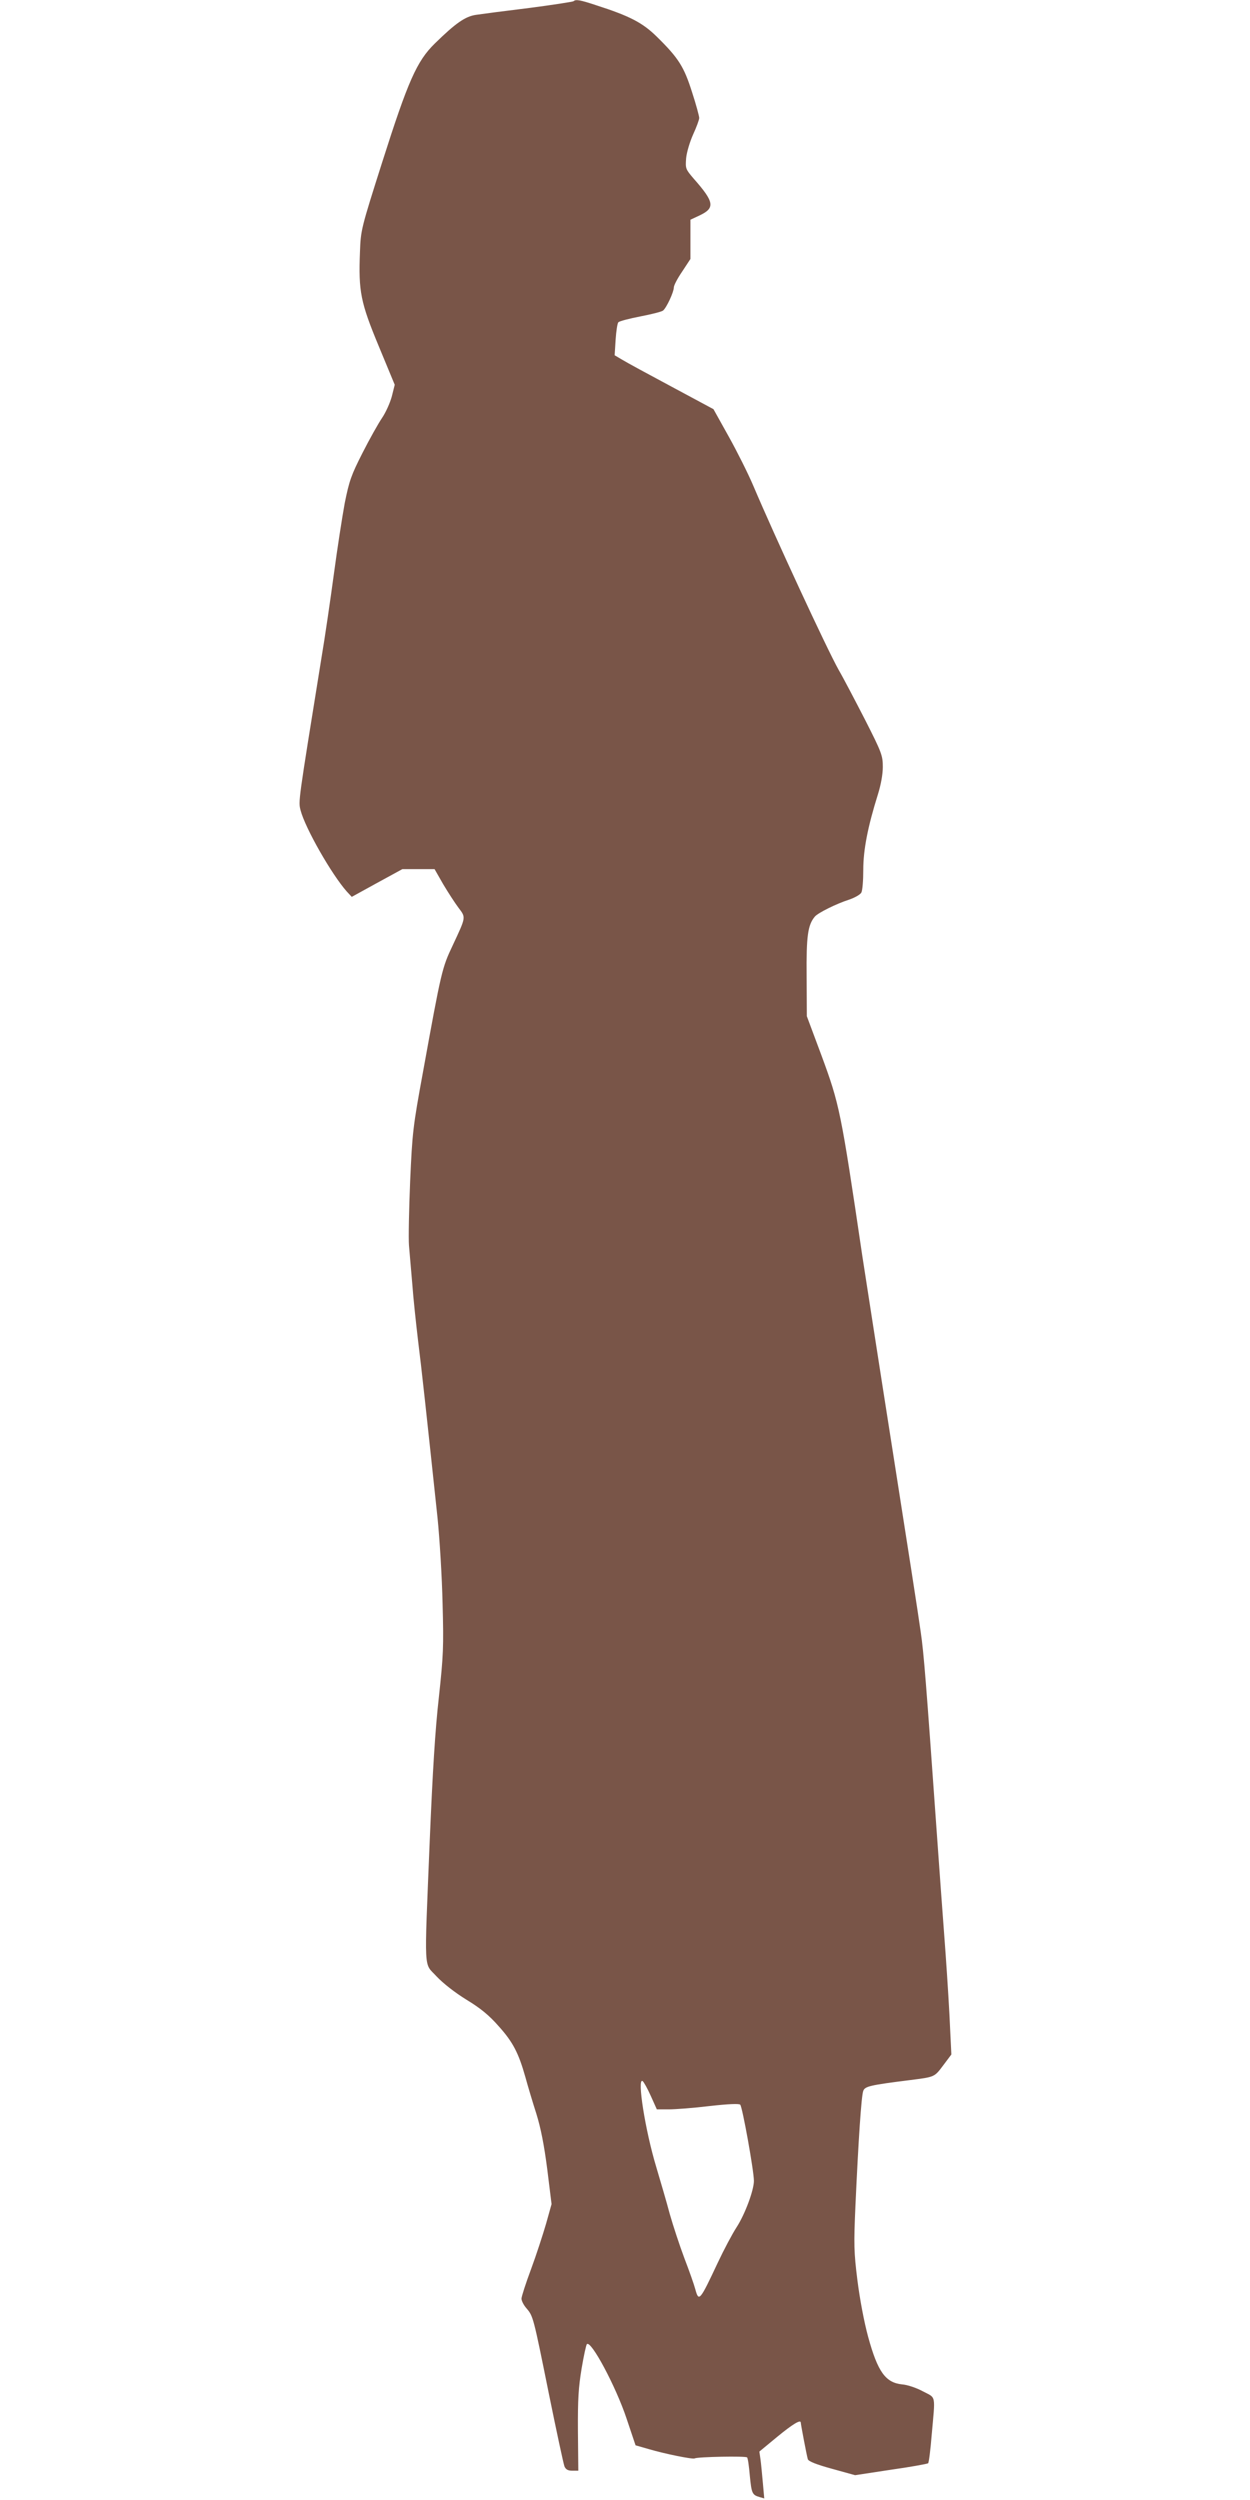
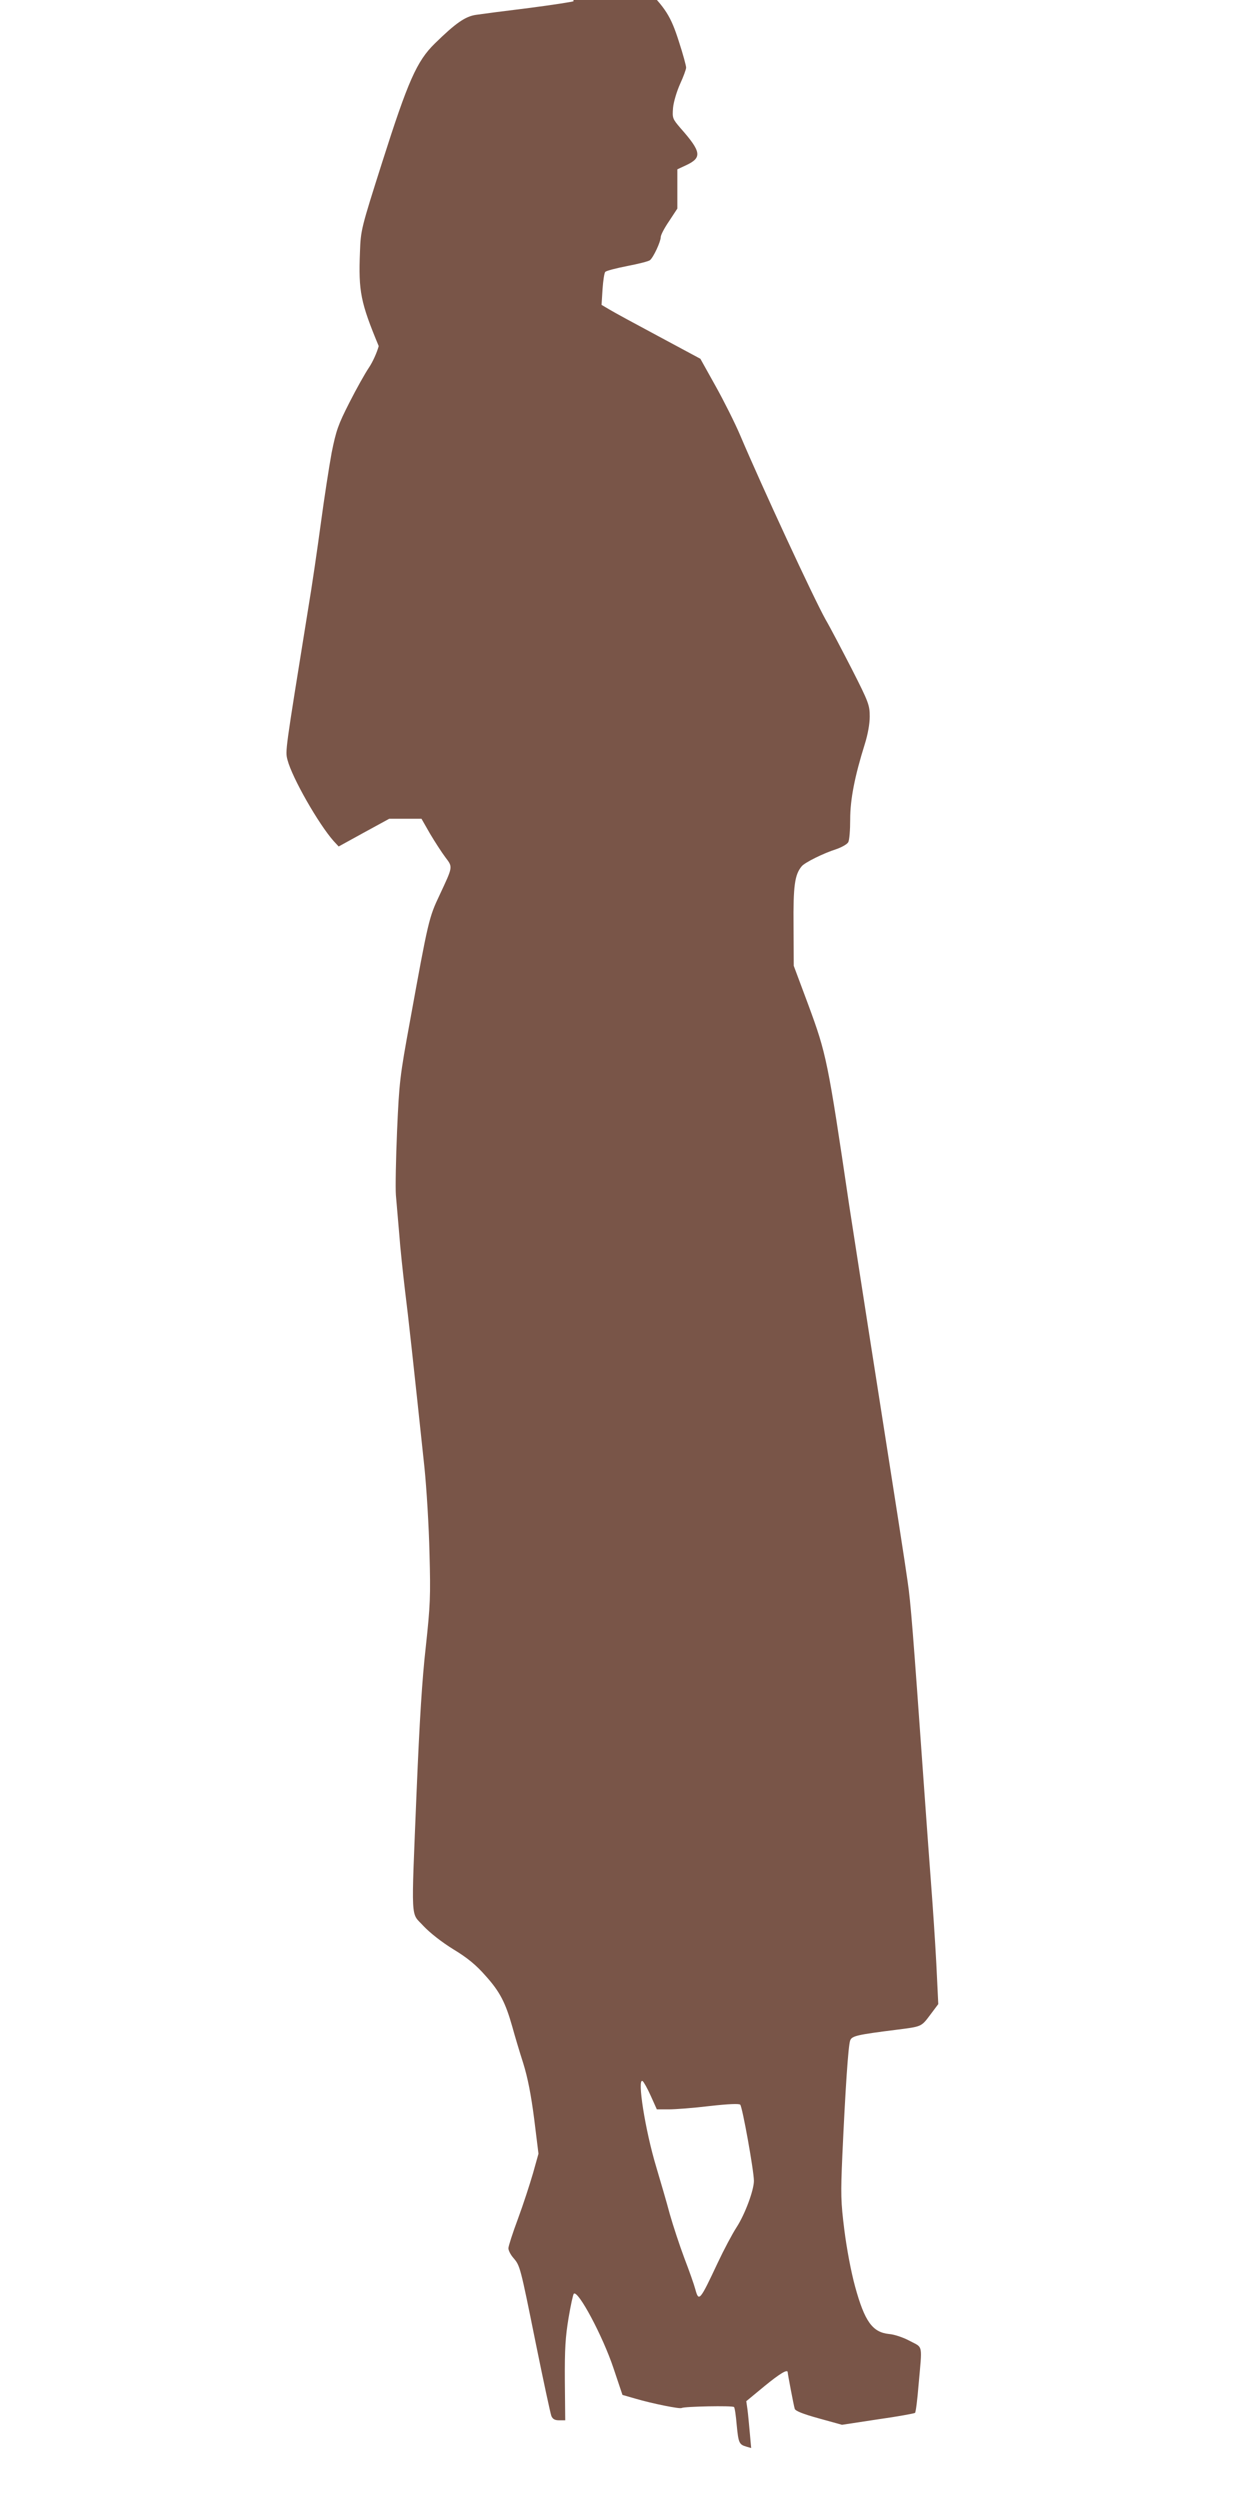
<svg xmlns="http://www.w3.org/2000/svg" version="1.0" width="640pt" height="1280pt" viewBox="0 0 640 1280" preserveAspectRatio="xMidYMid meet">
  <g transform="translate(0,1280) scale(0.1,-0.1)" fill="#795548" stroke="none">
-     <path d="M2937 12794 c-3 -3 -106 -19 -229 -35 -123 -15 -245 -31 -271 -35 -55 -8 -105 -43 -211 -147 -92 -90 -137 -192 -269 -607 -108 -340 -110 -347 -114 -460 -8 -202 3 -258 96 -482 l82 -198 -15 -60 c-9 -33 -31 -82 -50 -110 -19 -28 -64 -108 -100 -179 -58 -114 -68 -143 -91 -257 -13 -71 -38 -232 -55 -359 -17 -126 -46 -327 -66 -445 -118 -733 -117 -722 -105 -769 24 -92 159 -328 236 -415 l26 -28 129 71 130 71 82 0 83 0 44 -77 c25 -42 60 -96 78 -120 39 -52 40 -45 -29 -193 -55 -116 -58 -129 -152 -647 -52 -283 -55 -312 -66 -560 -6 -144 -9 -293 -6 -330 3 -38 11 -126 17 -198 5 -71 19 -200 29 -285 18 -142 45 -392 100 -910 11 -107 23 -305 26 -440 6 -223 4 -266 -19 -480 -19 -167 -32 -381 -47 -740 -28 -689 -31 -616 35 -689 34 -36 94 -83 154 -120 71 -43 116 -80 164 -135 73 -81 102 -137 137 -261 12 -44 37 -128 56 -187 23 -74 40 -161 56 -285 l22 -178 -28 -100 c-16 -55 -50 -160 -77 -233 -27 -72 -49 -141 -49 -151 0 -11 11 -33 25 -49 35 -41 35 -41 115 -437 39 -192 75 -360 80 -373 7 -16 18 -22 40 -22 l31 0 -2 203 c-1 164 3 224 19 321 11 65 23 121 27 124 21 21 148 -216 203 -381 l46 -137 66 -19 c85 -25 228 -54 237 -48 13 8 261 13 268 5 4 -3 10 -45 14 -93 9 -91 12 -99 50 -110 l24 -7 -7 78 c-4 44 -9 98 -12 120 l-6 42 92 76 c78 64 120 90 120 72 0 -8 31 -172 36 -187 3 -11 43 -27 123 -49 l119 -33 184 28 c100 14 186 30 190 33 4 4 12 68 18 142 19 214 24 190 -44 226 -33 18 -80 34 -108 36 -84 9 -124 64 -173 243 -21 77 -43 195 -55 290 -18 144 -19 182 -10 385 15 330 30 560 40 585 9 23 33 29 240 55 126 16 124 15 169 75 l42 56 -10 207 c-6 114 -18 293 -26 397 -8 105 -26 352 -40 550 -53 746 -65 903 -81 1010 -8 61 -73 479 -144 930 -71 451 -140 899 -155 995 -110 745 -117 776 -209 1026 l-75 201 -1 204 c-2 207 6 263 42 306 16 19 110 66 176 87 29 10 57 26 62 36 6 10 10 63 10 117 0 102 23 220 75 386 15 48 25 102 25 140 0 58 -5 73 -91 242 -51 99 -111 214 -135 255 -62 111 -326 681 -438 945 -26 61 -82 173 -125 250 l-78 140 -214 115 c-118 63 -232 125 -253 138 l-39 23 5 80 c3 44 9 84 14 89 6 6 57 19 113 30 57 11 109 24 116 30 18 15 55 95 55 118 0 11 19 47 43 82 l42 64 0 100 0 101 47 22 c80 38 76 68 -30 188 -42 49 -43 52 -39 105 3 31 19 84 36 122 17 37 31 75 31 84 0 9 -16 69 -37 133 -41 129 -68 173 -180 283 -73 72 -139 106 -310 161 -84 28 -105 31 -116 21z m395 -10725 l31 -69 61 0 c33 0 127 7 209 17 98 11 151 13 157 7 11 -11 70 -339 70 -390 0 -48 -46 -172 -89 -238 -22 -34 -65 -115 -96 -181 -92 -196 -97 -202 -115 -136 -6 23 -31 94 -56 159 -24 64 -58 167 -75 227 -16 61 -48 169 -69 240 -57 189 -99 458 -70 440 6 -4 25 -38 42 -76z" />
+     <path d="M2937 12794 c-3 -3 -106 -19 -229 -35 -123 -15 -245 -31 -271 -35 -55 -8 -105 -43 -211 -147 -92 -90 -137 -192 -269 -607 -108 -340 -110 -347 -114 -460 -8 -202 3 -258 96 -482 c-9 -33 -31 -82 -50 -110 -19 -28 -64 -108 -100 -179 -58 -114 -68 -143 -91 -257 -13 -71 -38 -232 -55 -359 -17 -126 -46 -327 -66 -445 -118 -733 -117 -722 -105 -769 24 -92 159 -328 236 -415 l26 -28 129 71 130 71 82 0 83 0 44 -77 c25 -42 60 -96 78 -120 39 -52 40 -45 -29 -193 -55 -116 -58 -129 -152 -647 -52 -283 -55 -312 -66 -560 -6 -144 -9 -293 -6 -330 3 -38 11 -126 17 -198 5 -71 19 -200 29 -285 18 -142 45 -392 100 -910 11 -107 23 -305 26 -440 6 -223 4 -266 -19 -480 -19 -167 -32 -381 -47 -740 -28 -689 -31 -616 35 -689 34 -36 94 -83 154 -120 71 -43 116 -80 164 -135 73 -81 102 -137 137 -261 12 -44 37 -128 56 -187 23 -74 40 -161 56 -285 l22 -178 -28 -100 c-16 -55 -50 -160 -77 -233 -27 -72 -49 -141 -49 -151 0 -11 11 -33 25 -49 35 -41 35 -41 115 -437 39 -192 75 -360 80 -373 7 -16 18 -22 40 -22 l31 0 -2 203 c-1 164 3 224 19 321 11 65 23 121 27 124 21 21 148 -216 203 -381 l46 -137 66 -19 c85 -25 228 -54 237 -48 13 8 261 13 268 5 4 -3 10 -45 14 -93 9 -91 12 -99 50 -110 l24 -7 -7 78 c-4 44 -9 98 -12 120 l-6 42 92 76 c78 64 120 90 120 72 0 -8 31 -172 36 -187 3 -11 43 -27 123 -49 l119 -33 184 28 c100 14 186 30 190 33 4 4 12 68 18 142 19 214 24 190 -44 226 -33 18 -80 34 -108 36 -84 9 -124 64 -173 243 -21 77 -43 195 -55 290 -18 144 -19 182 -10 385 15 330 30 560 40 585 9 23 33 29 240 55 126 16 124 15 169 75 l42 56 -10 207 c-6 114 -18 293 -26 397 -8 105 -26 352 -40 550 -53 746 -65 903 -81 1010 -8 61 -73 479 -144 930 -71 451 -140 899 -155 995 -110 745 -117 776 -209 1026 l-75 201 -1 204 c-2 207 6 263 42 306 16 19 110 66 176 87 29 10 57 26 62 36 6 10 10 63 10 117 0 102 23 220 75 386 15 48 25 102 25 140 0 58 -5 73 -91 242 -51 99 -111 214 -135 255 -62 111 -326 681 -438 945 -26 61 -82 173 -125 250 l-78 140 -214 115 c-118 63 -232 125 -253 138 l-39 23 5 80 c3 44 9 84 14 89 6 6 57 19 113 30 57 11 109 24 116 30 18 15 55 95 55 118 0 11 19 47 43 82 l42 64 0 100 0 101 47 22 c80 38 76 68 -30 188 -42 49 -43 52 -39 105 3 31 19 84 36 122 17 37 31 75 31 84 0 9 -16 69 -37 133 -41 129 -68 173 -180 283 -73 72 -139 106 -310 161 -84 28 -105 31 -116 21z m395 -10725 l31 -69 61 0 c33 0 127 7 209 17 98 11 151 13 157 7 11 -11 70 -339 70 -390 0 -48 -46 -172 -89 -238 -22 -34 -65 -115 -96 -181 -92 -196 -97 -202 -115 -136 -6 23 -31 94 -56 159 -24 64 -58 167 -75 227 -16 61 -48 169 -69 240 -57 189 -99 458 -70 440 6 -4 25 -38 42 -76z" />
  </g>
</svg>